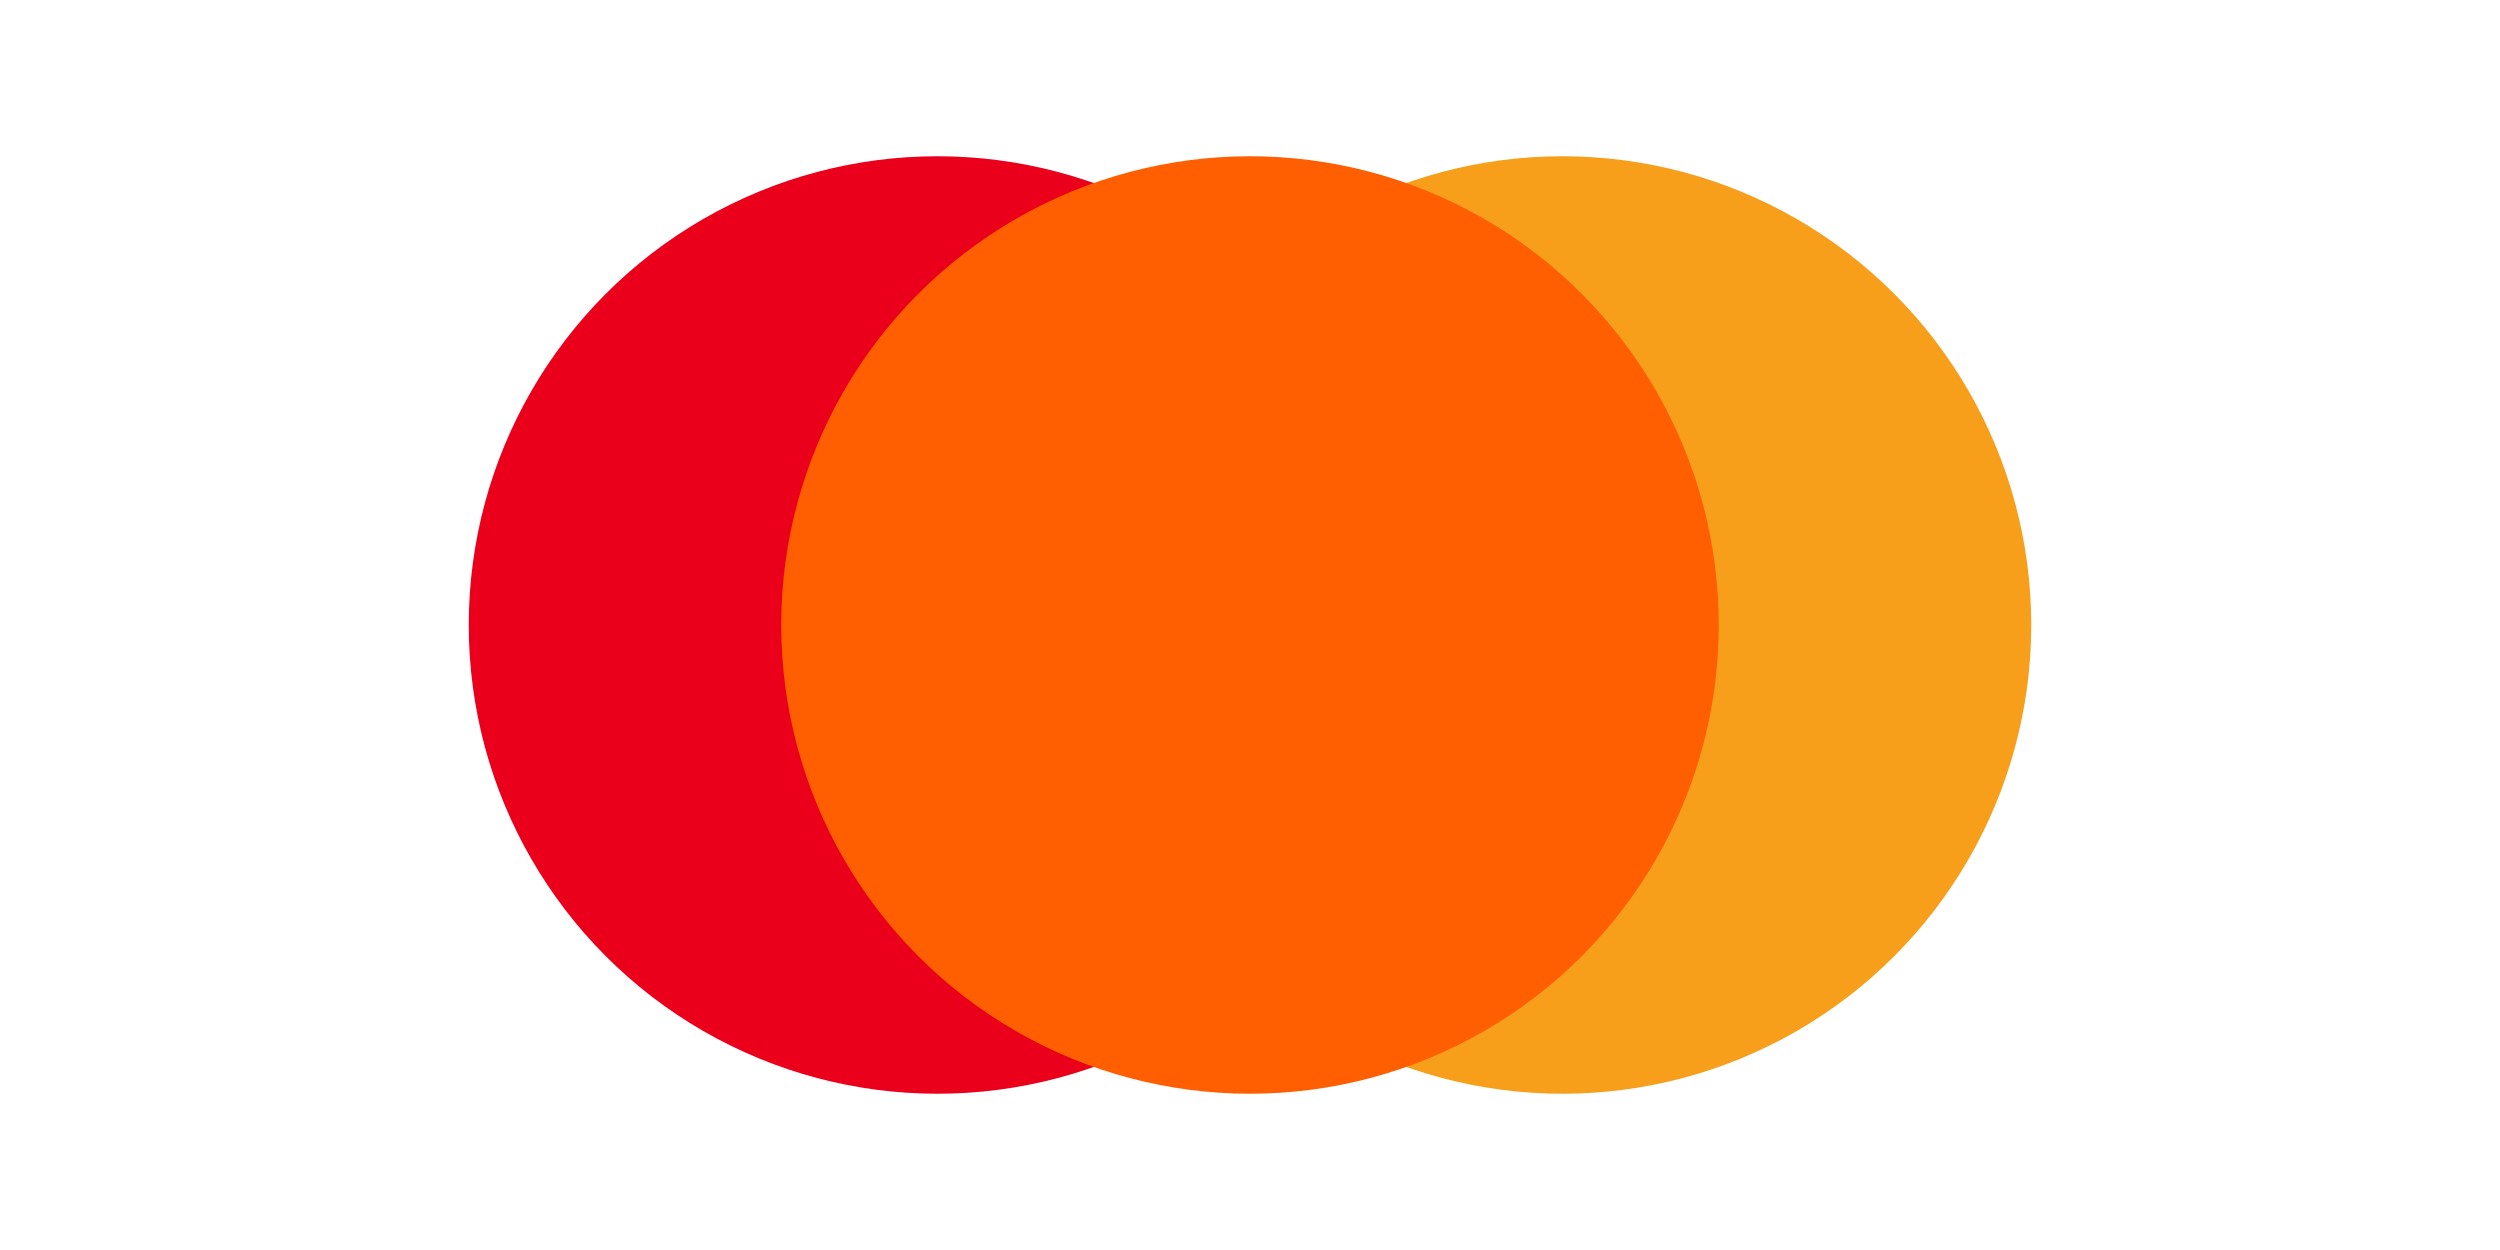
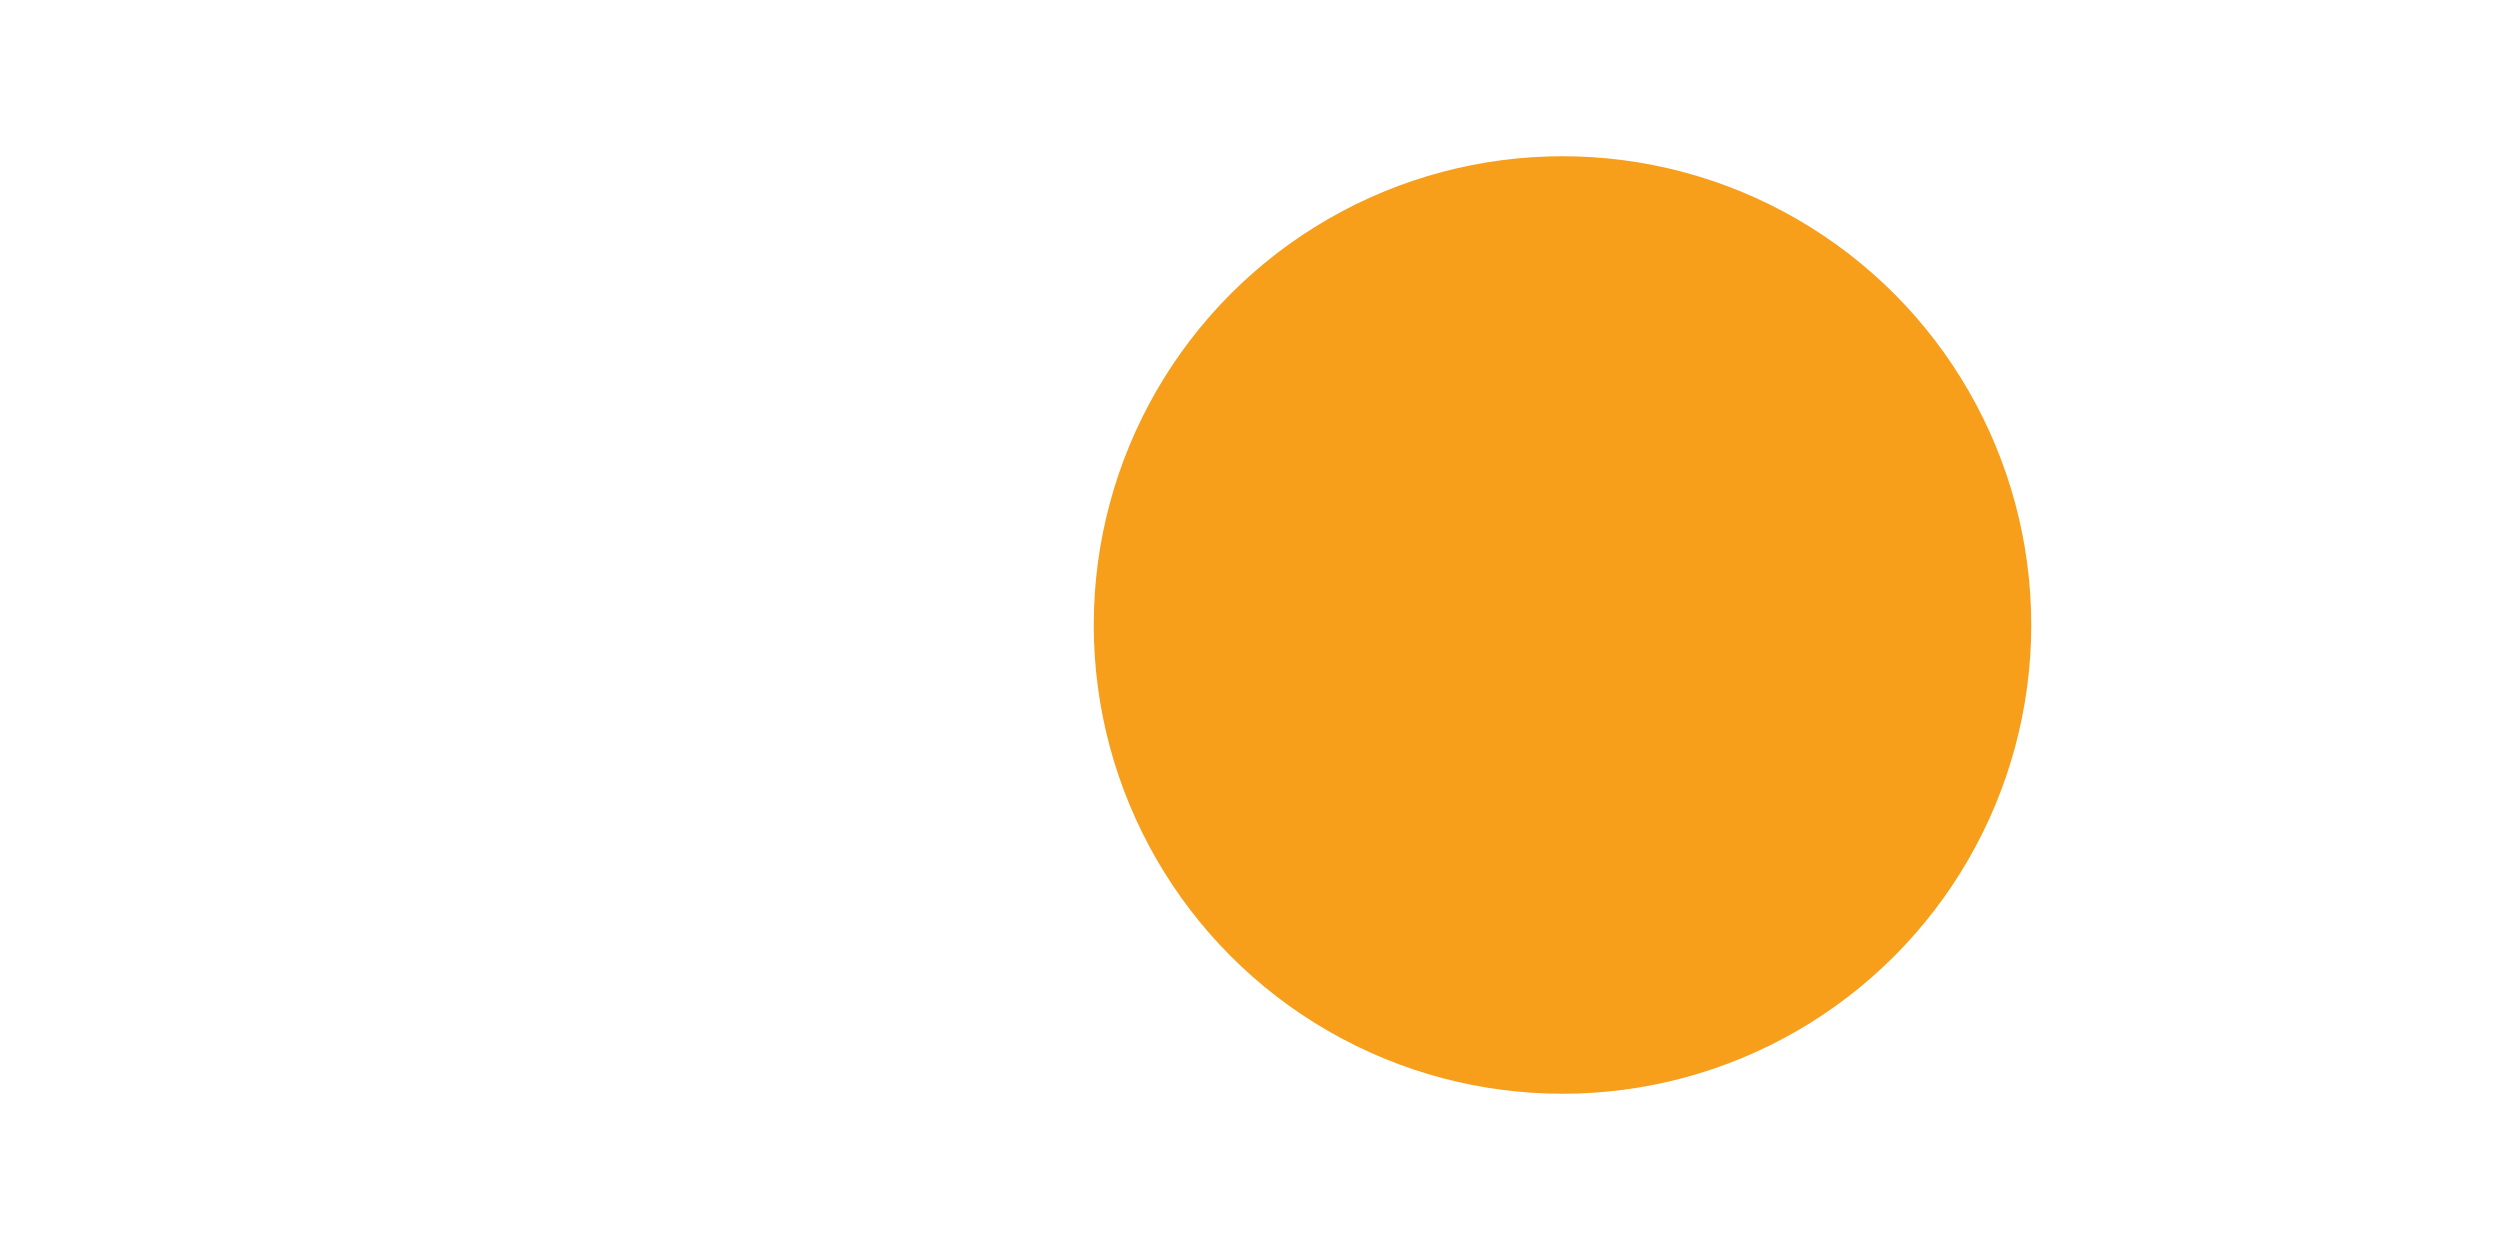
<svg xmlns="http://www.w3.org/2000/svg" viewBox="0 0 256 128">
-   <circle cx="96" cy="64" r="48" fill="#EB001B" />
  <circle cx="160" cy="64" r="48" fill="#F79E1B" />
-   <circle cx="128" cy="64" r="48" fill="#FF5F00" />
</svg>